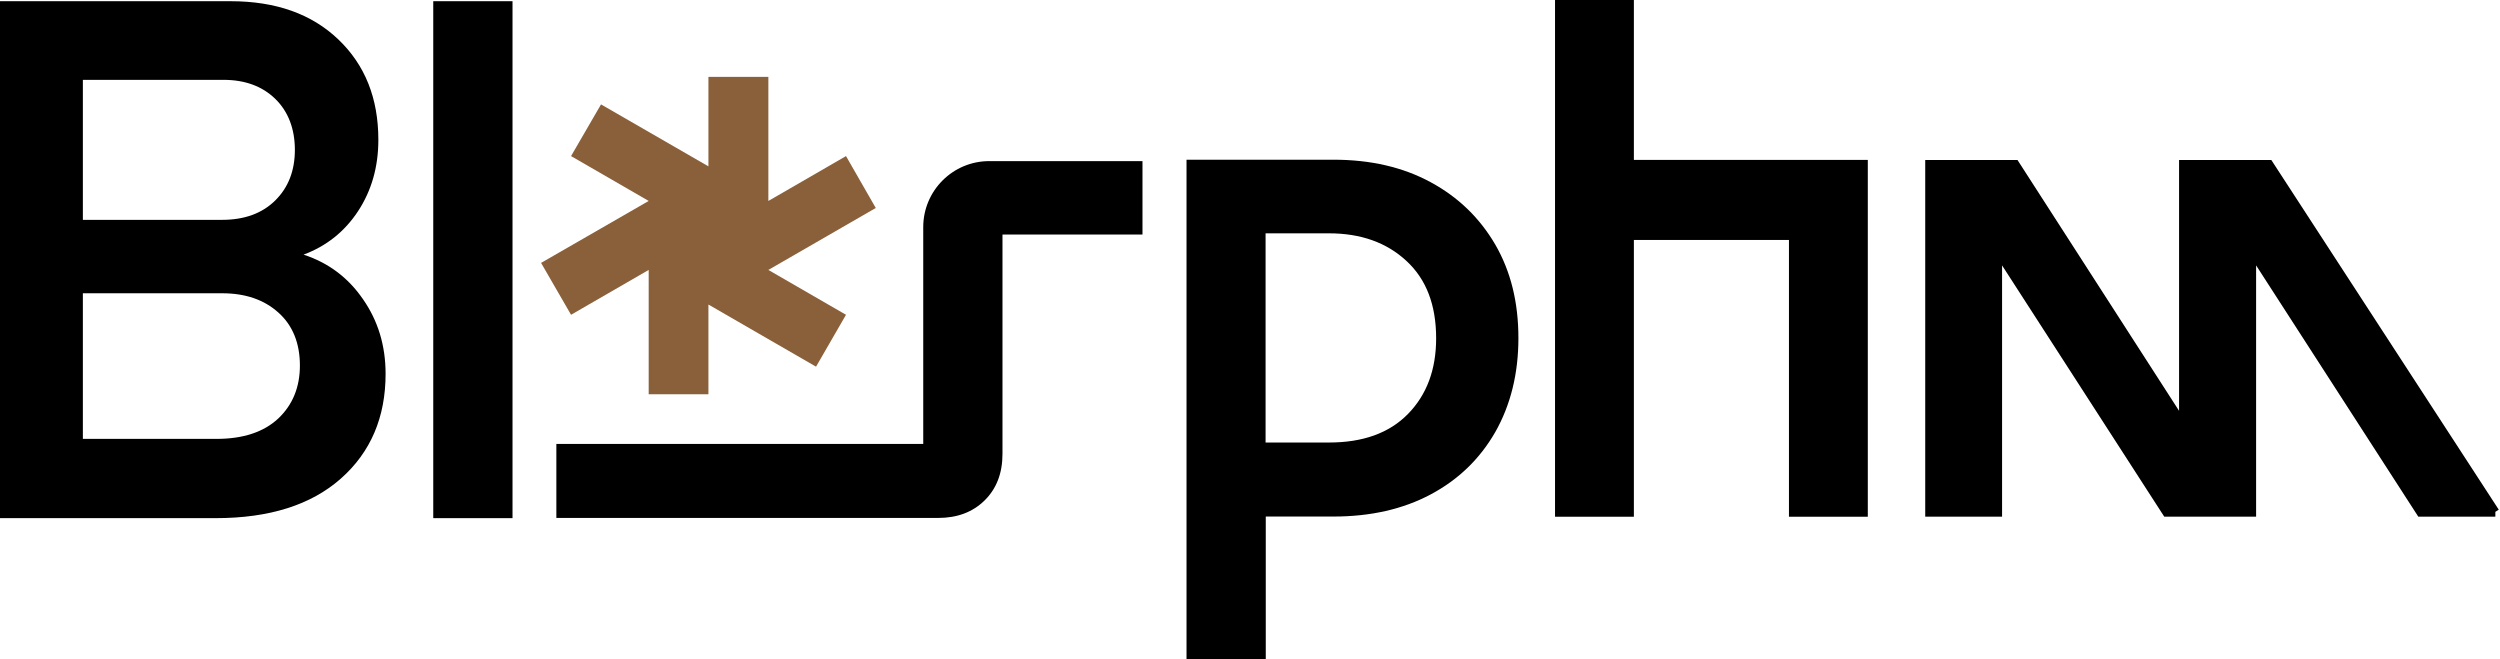
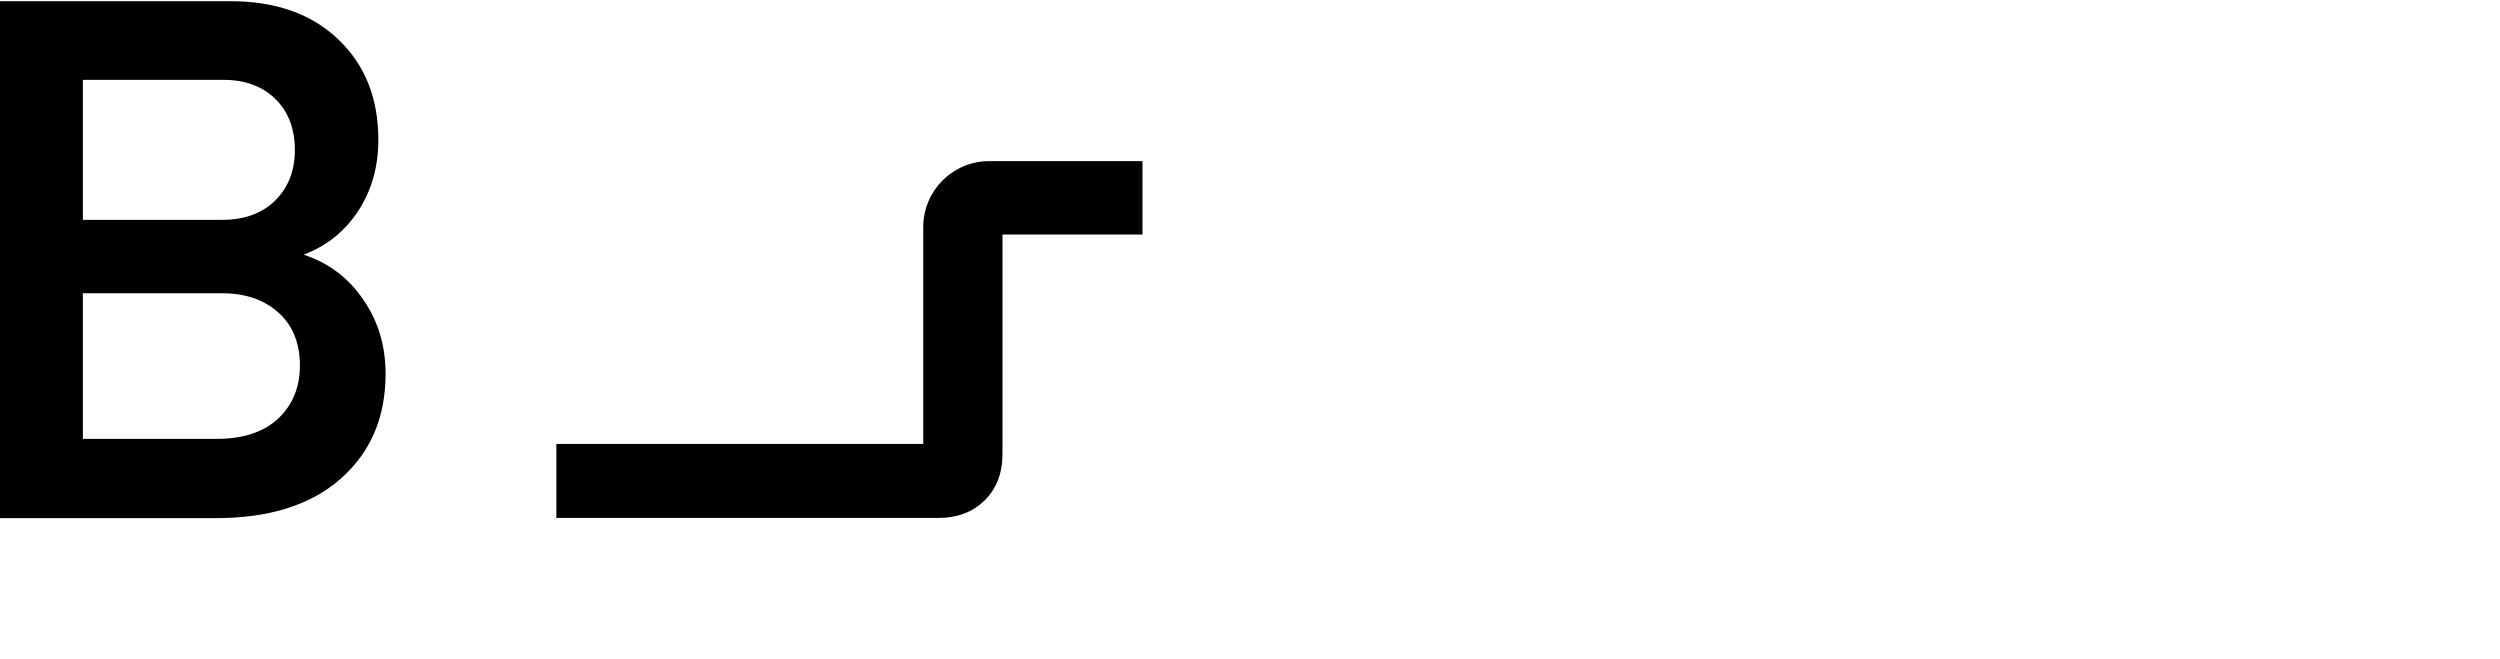
<svg xmlns="http://www.w3.org/2000/svg" width="182" height="48" viewBox="0 0 182 48" fill="none">
-   <path d="M63.756 15.141L61.589 11.363L55.937 14.629V5.594H51.573V12.11L43.754 7.6L41.572 11.363L47.224 14.629L39.39 19.139L41.572 22.916L47.224 19.651V28.701H51.573V22.17L59.407 26.694L61.589 22.916L55.937 19.651L63.756 15.141Z" fill="#8A603B" />
  <path d="M0 37.721V0.088H16.781C20.076 0.088 22.682 1.01 24.63 2.87C26.577 4.73 27.544 7.16 27.544 10.177C27.544 12.154 27.046 13.882 26.065 15.375C25.084 16.869 23.751 17.923 22.097 18.538C23.898 19.124 25.347 20.207 26.431 21.789C27.529 23.37 28.071 25.172 28.071 27.221C28.071 30.37 26.987 32.918 24.82 34.836C22.653 36.754 19.622 37.721 15.698 37.721H0ZM6.033 16.005H16.166C17.792 16.005 19.08 15.536 20.032 14.599C20.984 13.662 21.467 12.432 21.467 10.909C21.467 9.386 20.984 8.112 20.032 7.19C19.08 6.267 17.821 5.813 16.269 5.813H6.033V16.005ZM6.033 31.951H15.756C17.704 31.951 19.197 31.453 20.252 30.472C21.306 29.477 21.833 28.188 21.833 26.607C21.833 25.01 21.321 23.692 20.266 22.755C19.227 21.818 17.865 21.35 16.166 21.35H6.033V31.951Z" fill="black" />
-   <path d="M31.541 37.721V0.088H37.311V37.721H31.541Z" fill="black" />
  <path d="M40.503 37.721V32.318H67.212V16.532C67.212 13.882 69.365 11.729 72.015 11.729H83.173V17.074H72.981V33.035C72.981 34.456 72.542 35.583 71.678 36.432C70.814 37.282 69.687 37.706 68.296 37.706H40.489L40.503 37.721Z" fill="black" />
-   <path d="M97.083 37.604H92.148V48H86.379V11.627H97.083C99.778 11.627 102.135 12.169 104.156 13.267C106.162 14.351 107.729 15.873 108.856 17.806C109.984 19.754 110.54 22.009 110.54 24.615C110.54 27.207 109.969 29.491 108.856 31.454C107.729 33.416 106.162 34.924 104.156 35.993C102.15 37.062 99.792 37.604 97.083 37.604ZM96.761 16.986H92.134V32.215H96.761C99.221 32.215 101.139 31.527 102.501 30.136C103.863 28.745 104.551 26.914 104.551 24.63C104.551 22.199 103.834 20.325 102.384 18.992C100.949 17.66 99.075 16.986 96.746 16.986H96.761Z" fill="black" />
-   <path d="M135.976 11.641V37.618H130.236V17.469H118.946V37.618H113.206V0H118.946V11.641H135.976Z" fill="black" />
-   <path d="M181.662 37.282H176.23L163.915 18.202V37.282H157.736L145.421 18.202V37.282H140.486V11.979H146.695L158.966 31.029V11.979H165.174L181.633 37.282H181.662Z" fill="black" stroke="black" stroke-width="0.659" stroke-miterlimit="10" />
</svg>